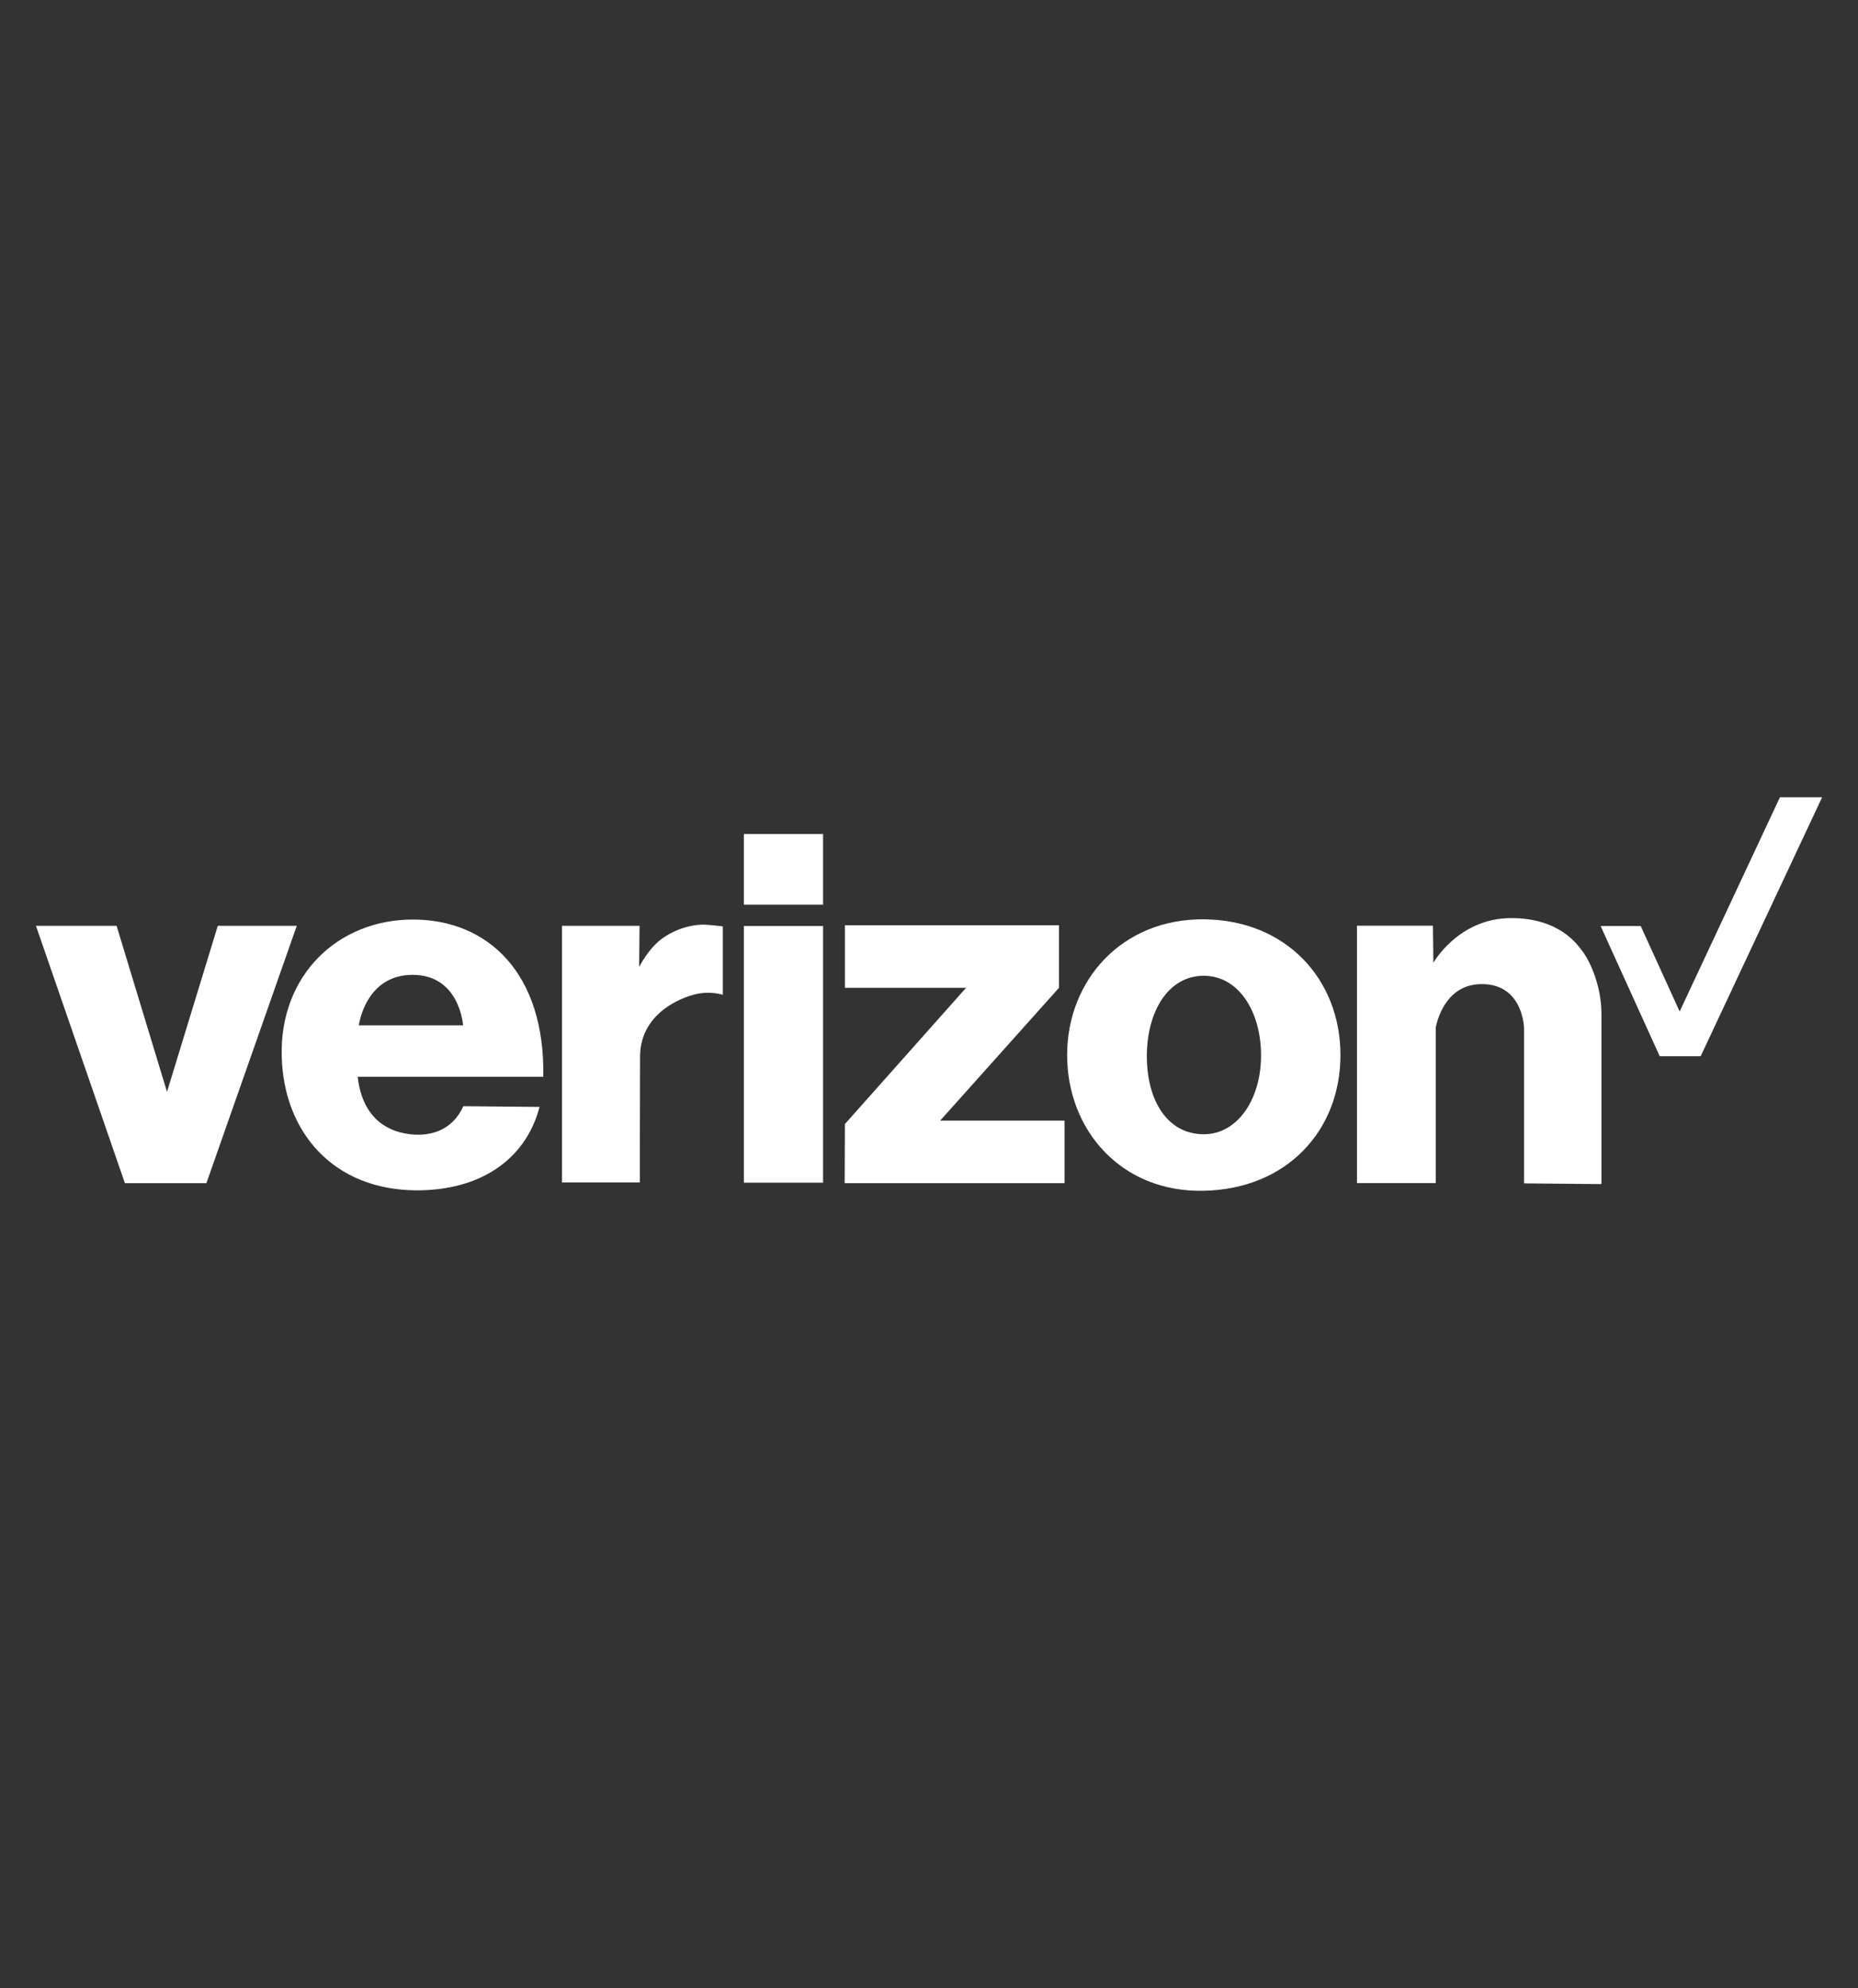
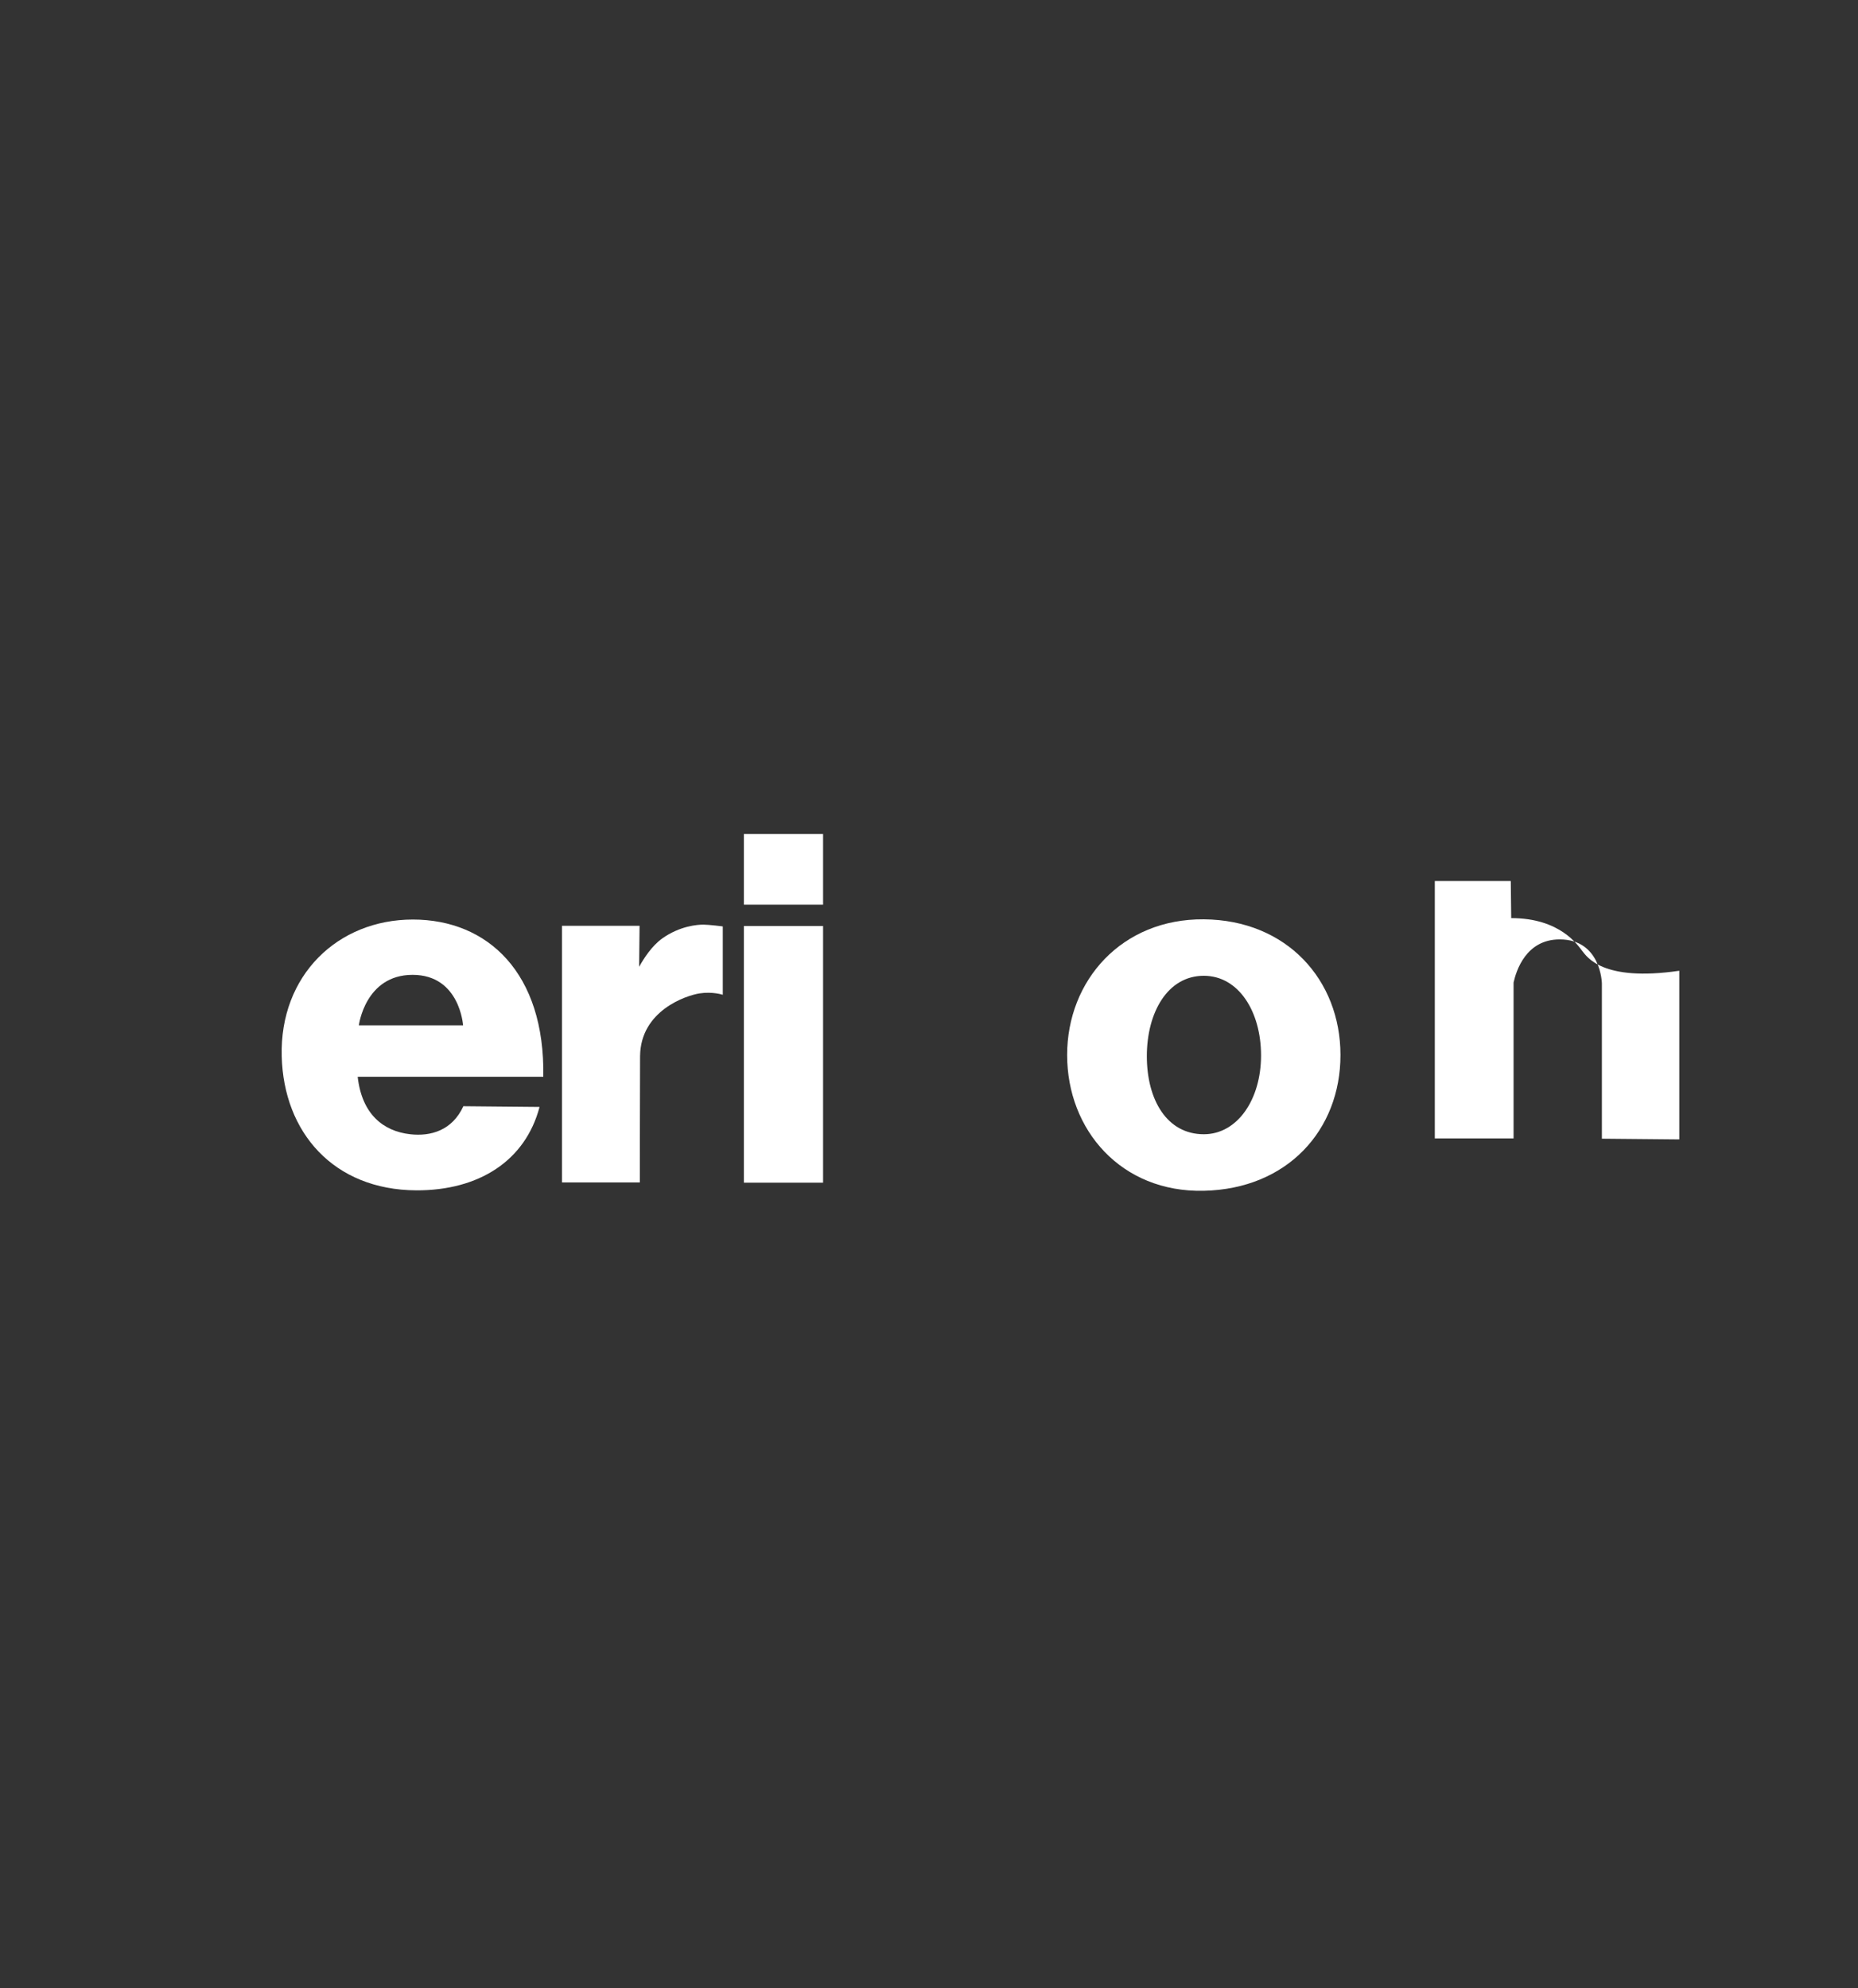
<svg xmlns="http://www.w3.org/2000/svg" version="1.1" id="Layer_1" x="0px" y="0px" viewBox="0 0 25.899 27.712" style="enable-background:new 0 0 25.899 27.712;" xml:space="preserve">
  <rect x="0" y="0" width="25.899" height="27.712" fill="#333333" stroke="none" />
  <style type="text/css">
	.st0{fill:#FFFFFF;}
</style>
  <g>
    <g>
-       <polygon class="st0" points="0.501,12.905 1.625,12.905 2.328,15.22 3.036,12.905 4.137,12.905 2.877,16.493 1.741,16.493   " />
      <path class="st0" d="M7.573,15.01H4.986c0.058,0.52,0.355,0.759,0.733,0.801c0.284,0.032,0.585-0.052,0.74-0.391l1.062,0.01    c-0.197,0.749-0.843,1.166-1.718,1.163c-1.156-0.006-1.85-0.811-1.876-1.87c-0.029-1.127,0.781-1.905,1.828-1.905    S7.599,13.567,7.573,15.01z M5.002,14.293h1.453c0,0-0.045-0.704-0.704-0.704C5.09,13.589,5.002,14.293,5.002,14.293z" />
      <path class="st0" d="M9.804,12.889c-0.078,0-0.326,0.016-0.575,0.194c-0.142,0.103-0.252,0.271-0.32,0.394l0,0l0.006-0.572H7.834    v3.578h1.085c0,0,0-1.124,0.003-1.76c0.006-0.636,0.643-0.846,0.827-0.875c0.184-0.029,0.326,0.019,0.326,0.019v-0.953    C10.079,12.914,9.882,12.889,9.804,12.889z" />
      <g>
        <rect x="10.369" y="11.626" class="st0" width="1.104" height="0.985" />
        <rect x="10.369" y="12.908" class="st0" width="1.104" height="3.578" />
      </g>
-       <polygon class="st0" points="13.105,15.621 14.761,13.77 14.761,12.898 11.777,12.898 11.777,13.77 13.466,13.77 11.777,15.669     11.774,16.493 14.839,16.493 14.839,15.621   " />
      <path class="st0" d="M18.685,14.707c0,1.046-0.74,1.867-1.905,1.892c-1.153,0.026-1.905-0.849-1.905-1.892    s0.765-1.902,1.905-1.892C17.936,12.824,18.685,13.66,18.685,14.707z M16.78,13.602c-0.504,0-0.794,0.51-0.794,1.121    c0,0.61,0.281,1.088,0.794,1.088c0.471,0,0.798-0.488,0.798-1.098S17.267,13.602,16.78,13.602z" />
-       <path class="st0" d="M22.056,13.257c-0.061-0.078-0.307-0.459-0.991-0.459c-0.736,0-1.085,0.623-1.085,0.623l-0.006-0.517h-1.059    v3.588h1.098v-2.173c0.036-0.161,0.171-0.601,0.643-0.601c0.578,0,0.588,0.614,0.588,0.614v2.164l1.079,0.01v-2.351    C22.328,13.69,22.118,13.331,22.056,13.257z" />
-       <polygon class="st0" points="22.311,12.908 22.87,12.908 23.413,14.1 24.811,11.113 25.399,11.113 23.706,14.723 23.135,14.723       " />
+       <path class="st0" d="M22.056,13.257c-0.061-0.078-0.307-0.459-0.991-0.459l-0.006-0.517h-1.059    v3.588h1.098v-2.173c0.036-0.161,0.171-0.601,0.643-0.601c0.578,0,0.588,0.614,0.588,0.614v2.164l1.079,0.01v-2.351    C22.328,13.69,22.118,13.331,22.056,13.257z" />
    </g>
  </g>
</svg>